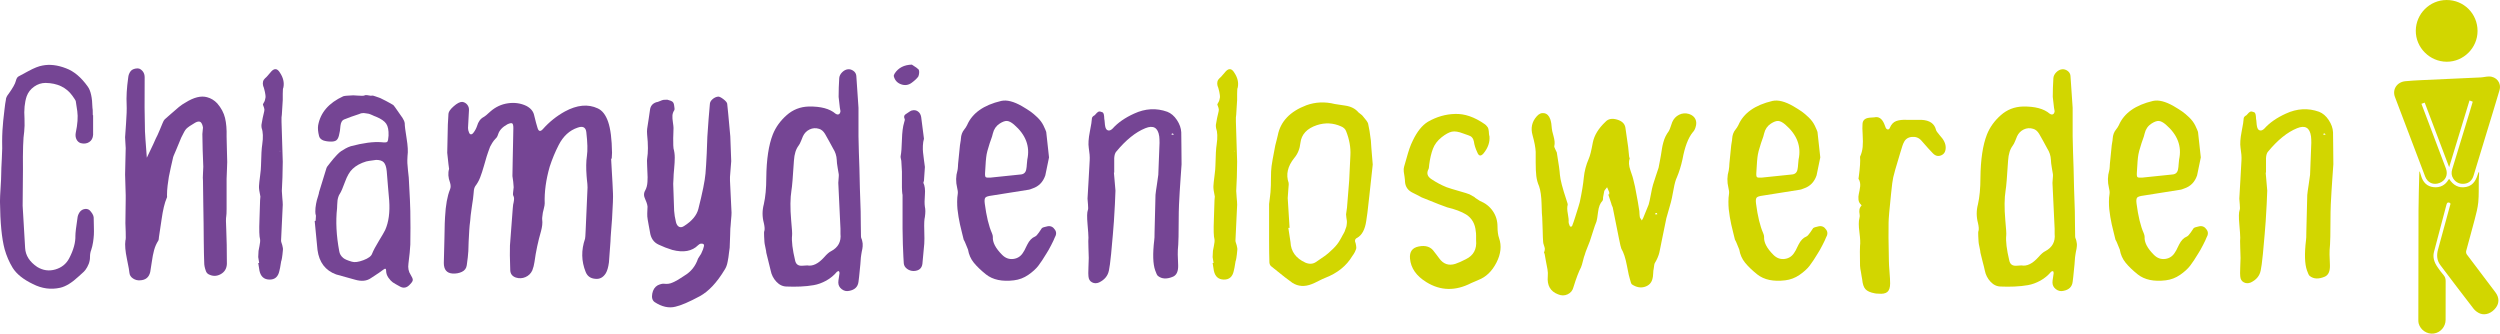
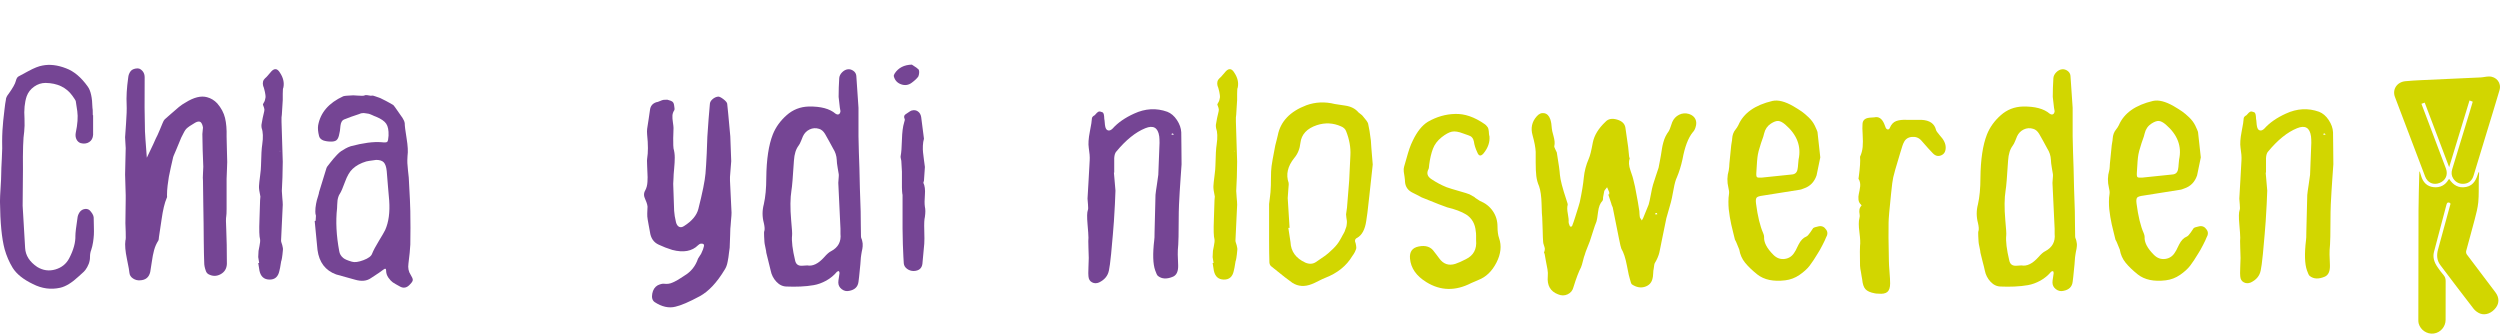
<svg xmlns="http://www.w3.org/2000/svg" version="1.1" id="Ebene_1" x="0px" y="0px" width="258.667px" height="34.522px" viewBox="17.175 -3.081 258.667 34.522" enable-background="new 17.175 -3.081 258.667 34.522" xml:space="preserve">
  <g>
    <path fill="#754594" d="M26.777,8.839h0.032c0,1.264,0,1.938,0,2.023c-0.021,0.343-0.156,0.594-0.401,0.755   c-0.247,0.161-0.541,0.198-0.883,0.112c-0.192-0.064-0.337-0.192-0.434-0.385c-0.096-0.193-0.124-0.417-0.08-0.674   c0.192-0.899,0.246-1.648,0.161-2.248c-0.107-0.664-0.161-1.017-0.161-1.06c-0.021-0.064-0.14-0.246-0.354-0.546   c-0.621-0.856-1.541-1.295-2.762-1.317c-0.428,0-0.824,0.128-1.188,0.385c-0.364,0.257-0.621,0.589-0.771,0.996   c-0.214,0.643-0.289,1.413-0.225,2.312c0.021,0.514,0.011,0.963-0.032,1.349c-0.107,0.664-0.15,1.98-0.128,3.95   c0,0.32-0.005,0.941-0.016,1.863c-0.011,0.92-0.016,1.541-0.016,1.861c0.043,0.9,0.129,2.355,0.257,4.367   c0.042,0.771,0.46,1.424,1.252,1.959c0.599,0.365,1.225,0.449,1.878,0.258c0.653-0.193,1.129-0.578,1.429-1.156   c0.449-0.855,0.663-1.639,0.642-2.344c0-0.279,0.075-0.91,0.225-1.895c0.021-0.172,0.097-0.354,0.225-0.547   c0.149-0.193,0.342-0.299,0.578-0.32c0.235-0.021,0.428,0.074,0.578,0.289c0.214,0.256,0.311,0.502,0.289,0.738   c0,0.172,0.005,0.434,0.016,0.787c0.011,0.352,0.011,0.637,0,0.85c-0.011,0.215-0.038,0.467-0.08,0.756   c-0.043,0.289-0.107,0.561-0.193,0.818c-0.043,0.107-0.075,0.219-0.096,0.338c-0.021,0.117-0.032,0.252-0.032,0.4   c0,0.15-0.011,0.268-0.032,0.354c-0.043,0.236-0.128,0.465-0.257,0.691c-0.128,0.225-0.246,0.385-0.353,0.48   c-0.107,0.096-0.279,0.252-0.514,0.467c-0.707,0.662-1.349,1.059-1.927,1.188c-0.963,0.215-1.906,0.086-2.826-0.385   c-0.985-0.471-1.681-1.029-2.087-1.67c-0.364-0.6-0.642-1.242-0.835-1.928c-0.3-1.113-0.46-2.762-0.482-4.945   c0-0.32,0.021-0.797,0.064-1.43c0.042-0.631,0.064-1.096,0.064-1.396c0-0.32,0.021-0.867,0.064-1.637   c0.042-0.771,0.053-1.359,0.032-1.766c0-0.342,0.01-0.712,0.032-1.108c0.021-0.396,0.048-0.733,0.08-1.012   c0.032-0.278,0.075-0.658,0.128-1.14c0.053-0.481,0.102-0.819,0.145-1.012c0-0.192,0.096-0.406,0.289-0.642   c0.428-0.599,0.674-1.038,0.739-1.316c0.064-0.257,0.16-0.417,0.289-0.482c0.085-0.042,0.423-0.225,1.012-0.546   s1.076-0.514,1.461-0.578c0.749-0.149,1.563-0.053,2.44,0.289c0.813,0.3,1.563,0.931,2.248,1.895   c0.299,0.407,0.46,1.135,0.481,2.184C26.766,8.112,26.777,8.368,26.777,8.839z" />
    <path fill="#754594" d="M40.586,19.276c-0.043,0.213-0.043,0.686,0,1.412c0.042,0.9,0.064,2.078,0.064,3.533   c-0.021,0.492-0.241,0.852-0.658,1.076s-0.84,0.219-1.269-0.018c-0.128-0.084-0.214-0.203-0.257-0.352   c-0.107-0.301-0.161-0.568-0.161-0.803c-0.021-0.535-0.038-1.301-0.048-2.297c-0.011-0.996-0.016-1.59-0.016-1.783   c0-0.32-0.011-1-0.032-2.039c-0.021-1.037-0.032-1.834-0.032-2.393c-0.021-0.17-0.021-0.412,0-0.723   c0.021-0.309,0.032-0.55,0.032-0.721c-0.021-0.386-0.043-0.958-0.064-1.718c-0.021-0.76-0.032-1.311-0.032-1.654   c0-0.085,0.01-0.203,0.032-0.354c0.021-0.149,0.032-0.257,0.032-0.321c-0.043-0.278-0.128-0.471-0.257-0.578   C37.792,9.46,37.61,9.481,37.375,9.61c-0.45,0.257-0.76,0.471-0.931,0.643c-0.107,0.107-0.279,0.407-0.514,0.899   c-0.107,0.257-0.289,0.696-0.546,1.317c-0.214,0.471-0.321,0.75-0.321,0.835c-0.043,0.192-0.112,0.497-0.209,0.915   c-0.096,0.417-0.166,0.75-0.208,0.996c-0.043,0.246-0.086,0.545-0.128,0.898c-0.043,0.354-0.064,0.68-0.064,0.98   c0.021,0.15,0.011,0.256-0.032,0.32c-0.214,0.492-0.391,1.232-0.53,2.217c-0.14,0.984-0.23,1.594-0.273,1.83   c0,0.021-0.005,0.08-0.016,0.176c-0.011,0.098-0.027,0.156-0.048,0.178c-0.193,0.299-0.337,0.625-0.434,0.979   c-0.097,0.354-0.177,0.766-0.241,1.236c-0.064,0.471-0.118,0.814-0.16,1.027c-0.128,0.559-0.482,0.846-1.06,0.867   c-0.257,0.021-0.498-0.043-0.723-0.191c-0.225-0.15-0.348-0.344-0.369-0.578c0-0.129-0.086-0.605-0.257-1.43   c-0.171-0.824-0.225-1.461-0.161-1.91c0.043-0.086,0.053-0.387,0.032-0.9c-0.021-0.514-0.032-0.813-0.032-0.898   c0-0.064,0.011-0.898,0.032-2.506c0-0.127,0-0.256,0-0.385c-0.043-1.391-0.064-2.107-0.064-2.15c0-0.344,0.011-0.82,0.032-1.429   c0.021-0.611,0.032-1.044,0.032-1.301c0-0.106-0.011-0.283-0.032-0.53c-0.021-0.246-0.032-0.444-0.032-0.594   c0-0.064,0.032-0.53,0.097-1.397c0.064-0.867,0.085-1.525,0.064-1.975c-0.043-0.792,0.011-1.723,0.161-2.794   c0.021-0.257,0.107-0.481,0.257-0.674c0.107-0.128,0.262-0.214,0.466-0.257c0.203-0.043,0.369-0.032,0.498,0.032   c0.321,0.192,0.482,0.481,0.482,0.867c-0.021,2.291-0.011,4.154,0.032,5.588c0,0.15,0.064,1.06,0.192,2.729   c0.578-1.199,0.888-1.862,0.931-1.991c0.107-0.193,0.235-0.471,0.386-0.835c0.149-0.364,0.257-0.621,0.321-0.771   c0.064-0.171,0.139-0.299,0.225-0.385c0.107-0.085,0.321-0.273,0.642-0.562s0.594-0.524,0.819-0.707   c0.225-0.182,0.455-0.337,0.69-0.465c0.856-0.535,1.595-0.717,2.216-0.546c0.407,0.107,0.76,0.321,1.06,0.643   c0.406,0.471,0.674,0.974,0.803,1.509s0.182,1.178,0.161,1.927c0,0.321,0.01,0.776,0.032,1.365   c0.021,0.589,0.032,1.011,0.032,1.269c0,0.214-0.011,0.514-0.032,0.898c-0.021,0.387-0.032,0.664-0.032,0.836   c0,0.406,0,0.99,0,1.75s0,1.215,0,1.365C40.618,18.944,40.607,19.19,40.586,19.276z" />
    <path fill="#754594" d="M46.141,4.44c0.342,0.514,0.46,1.027,0.354,1.542c-0.043,0.043-0.064,0.257-0.064,0.642s0,0.6,0,0.642   c-0.021,0.236-0.043,0.573-0.064,1.012c-0.022,0.439-0.043,0.702-0.064,0.787c0,0.172,0,0.321,0,0.45   c0.085,2.633,0.128,4.014,0.128,4.142c0,0.386-0.011,0.921-0.032,1.607c-0.021,0.684-0.043,1.154-0.064,1.412   c0,0.15,0.016,0.385,0.048,0.707c0.032,0.32,0.048,0.561,0.048,0.723c0,0.16-0.054,1.289-0.161,3.387   c-0.021,0.279-0.021,0.43,0,0.449c0.043,0.107,0.081,0.227,0.112,0.354c0.032,0.129,0.053,0.23,0.064,0.307   c0.011,0.074,0.005,0.191-0.016,0.352c-0.021,0.162-0.032,0.264-0.032,0.307s-0.016,0.16-0.048,0.352   c-0.032,0.193-0.06,0.301-0.081,0.322c-0.085,0.557-0.15,0.898-0.192,1.027c-0.128,0.6-0.471,0.895-1.028,0.883   c-0.557-0.01-0.899-0.314-1.028-0.914c0-0.021-0.043-0.289-0.128-0.803c0.021,0,0.053,0,0.097,0   c-0.064-0.365-0.097-0.568-0.097-0.611c0-0.193,0.011-0.406,0.032-0.643c0-0.02,0.032-0.188,0.096-0.498   c0.064-0.309,0.085-0.539,0.064-0.689c-0.086-0.299-0.107-0.975-0.064-2.023s0.064-1.723,0.064-2.023   c0-0.043,0.005-0.105,0.016-0.191c0.01-0.086,0.016-0.15,0.016-0.193c-0.107-0.492-0.156-0.852-0.145-1.076   c0.01-0.225,0.048-0.578,0.112-1.059c0.064-0.482,0.096-0.841,0.096-1.077c0.021-1.07,0.064-1.798,0.128-2.184   c0.107-0.728,0.085-1.295-0.064-1.702c-0.021-0.149-0.027-0.262-0.016-0.337c0.011-0.075,0.032-0.193,0.064-0.354   c0.032-0.16,0.053-0.278,0.064-0.353c0.011-0.075,0.042-0.214,0.096-0.417c0.053-0.203,0.081-0.348,0.081-0.434   c0-0.085-0.043-0.235-0.128-0.45c-0.043-0.042-0.032-0.117,0.032-0.225c0.064-0.085,0.113-0.182,0.145-0.289   c0.032-0.107,0.053-0.203,0.064-0.289c0.011-0.085,0.005-0.192-0.016-0.321c-0.021-0.129-0.038-0.22-0.048-0.273   s-0.038-0.161-0.08-0.321c-0.043-0.161-0.075-0.251-0.096-0.273c-0.086-0.342-0.021-0.61,0.192-0.803   c0.107-0.085,0.23-0.214,0.37-0.386c0.139-0.171,0.241-0.289,0.305-0.353C45.595,3.958,45.884,4.011,46.141,4.44z M46.109,12.596   c0.021,0,0.043-0.011,0.064-0.032c-0.021-0.021-0.032-0.042-0.032-0.064c0,0.021,0,0.038,0,0.048   C46.141,12.559,46.13,12.575,46.109,12.596z" />
    <path fill="#754594" d="M59.66,25.344c0.149,0.236,0.225,0.414,0.225,0.531s-0.086,0.262-0.257,0.434   c-0.343,0.406-0.718,0.48-1.124,0.225c-0.321-0.172-0.551-0.307-0.69-0.402c-0.14-0.096-0.289-0.256-0.45-0.48   c-0.16-0.227-0.241-0.477-0.241-0.756c0-0.193-0.086-0.225-0.257-0.096c-0.214,0.172-0.653,0.471-1.317,0.898   c-0.428,0.301-0.974,0.354-1.638,0.16c-1.178-0.32-1.831-0.502-1.959-0.545c-1.113-0.406-1.755-1.252-1.927-2.537   c-0.021-0.129-0.118-1.125-0.289-2.986c0.021,0,0.053-0.012,0.097-0.033c0.021-0.32,0.032-0.492,0.032-0.514   c-0.043-0.127-0.064-0.268-0.064-0.416c0-0.15,0.005-0.285,0.016-0.402c0.01-0.117,0.032-0.262,0.064-0.434   c0.032-0.172,0.059-0.293,0.081-0.369c0.021-0.074,0.064-0.213,0.128-0.418c0.064-0.203,0.096-0.336,0.096-0.4   c0.043-0.129,0.3-0.965,0.771-2.505l0.064-0.128c0.064-0.085,0.177-0.229,0.337-0.434s0.278-0.349,0.353-0.434   c0.075-0.085,0.187-0.209,0.337-0.37c0.149-0.16,0.289-0.283,0.417-0.369c0.128-0.085,0.278-0.177,0.449-0.273   s0.354-0.177,0.546-0.241c1.284-0.342,2.344-0.482,3.179-0.417c0.342,0.043,0.546,0.027,0.61-0.048   c0.064-0.075,0.107-0.283,0.128-0.626c0.021-0.557-0.059-0.969-0.241-1.236C56.957,9.455,56.61,9.214,56.095,9   c-0.021,0-0.091-0.027-0.208-0.081c-0.118-0.053-0.188-0.085-0.208-0.096c-0.022-0.01-0.086-0.037-0.193-0.08   c-0.107-0.043-0.182-0.064-0.225-0.064c-0.043,0-0.113-0.01-0.209-0.032c-0.096-0.021-0.177-0.032-0.241-0.032   c-0.064,0-0.134,0.005-0.209,0.016c-0.075,0.011-0.155,0.038-0.241,0.08c-0.6,0.193-1.135,0.385-1.605,0.578   c-0.193,0.085-0.311,0.3-0.354,0.642c-0.021,0.364-0.075,0.707-0.161,1.028c-0.064,0.236-0.155,0.396-0.273,0.481   c-0.118,0.086-0.294,0.128-0.53,0.128c-0.321,0-0.6-0.042-0.835-0.128c-0.236-0.107-0.375-0.257-0.417-0.45   c-0.107-0.428-0.14-0.792-0.096-1.092c0.235-1.327,1.103-2.333,2.601-3.019c0.107-0.042,0.45-0.075,1.028-0.096   c0.085,0,0.273,0.011,0.562,0.032s0.476,0.021,0.562,0c0.085-0.064,0.229-0.075,0.433-0.032s0.332,0.054,0.386,0.032   c0.053-0.021,0.176,0.005,0.369,0.08c0.193,0.075,0.315,0.118,0.369,0.128c0.053,0.011,0.171,0.064,0.354,0.161   c0.182,0.096,0.299,0.156,0.353,0.177c0.053,0.021,0.171,0.085,0.354,0.192c0.182,0.107,0.294,0.172,0.337,0.193   c0.064,0.021,0.161,0.128,0.289,0.321c0.385,0.535,0.631,0.888,0.739,1.06c0.128,0.193,0.203,0.375,0.225,0.546   c0,0.257,0.064,0.776,0.193,1.558c0.128,0.782,0.161,1.386,0.096,1.814c-0.021,0.342-0.027,0.594-0.016,0.754   c0.011,0.161,0.032,0.413,0.064,0.755c0.032,0.342,0.059,0.588,0.08,0.738c0.107,1.906,0.161,3.063,0.161,3.469   c0.021,1.135,0.021,2.291,0,3.467c-0.021,0.473-0.086,1.125-0.193,1.959C59.371,24.639,59.446,25.024,59.66,25.344z M57.027,20.721   c0.364-0.814,0.502-1.832,0.417-3.051c-0.021-0.301-0.064-0.793-0.128-1.479c-0.064-0.684-0.107-1.209-0.128-1.572   c-0.043-0.428-0.145-0.728-0.305-0.9c-0.161-0.171-0.423-0.256-0.787-0.256c-0.642,0.085-0.985,0.139-1.027,0.16   c-0.578,0.172-1.049,0.428-1.413,0.771c-0.3,0.278-0.562,0.727-0.787,1.348c-0.225,0.621-0.401,1.027-0.53,1.221   c-0.064,0.086-0.118,0.197-0.161,0.338c-0.043,0.139-0.07,0.256-0.081,0.352c-0.011,0.098-0.021,0.242-0.032,0.434   c-0.011,0.193-0.016,0.322-0.016,0.387c-0.15,1.348-0.075,2.826,0.225,4.432c0.042,0.277,0.182,0.514,0.417,0.705   c0.149,0.129,0.45,0.258,0.899,0.387c0.278,0.086,0.674,0.031,1.188-0.16c0.514-0.193,0.813-0.418,0.899-0.676   c0.128-0.32,0.358-0.754,0.69-1.301C56.7,21.315,56.92,20.934,57.027,20.721z" />
-     <path fill="#754594" d="M80.405,13.335c0.129,2.205,0.193,3.404,0.193,3.597c0.021,0.342-0.011,1.219-0.096,2.633   c-0.021,0.299-0.054,0.717-0.097,1.252s-0.064,0.889-0.064,1.061l-0.161,2.184c-0.064,0.492-0.171,0.867-0.321,1.123   c-0.278,0.449-0.653,0.643-1.124,0.578c-0.471-0.043-0.792-0.277-0.963-0.707c-0.449-1.111-0.471-2.258-0.064-3.436   c0.021-0.064,0.042-0.363,0.064-0.898c0.107-2.355,0.171-3.822,0.193-4.4c0-0.107-0.005-0.23-0.016-0.369s-0.027-0.289-0.048-0.449   c-0.022-0.16-0.032-0.283-0.032-0.369c-0.064-0.814-0.054-1.509,0.032-2.087c0.085-0.557,0.064-1.381-0.064-2.473   c-0.064-0.492-0.364-0.642-0.899-0.449c-0.834,0.278-1.488,0.878-1.958,1.798c-0.364,0.707-0.675,1.456-0.932,2.248   c-0.385,1.348-0.557,2.612-0.514,3.79c0,0.127-0.032,0.316-0.096,0.561c-0.064,0.248-0.097,0.381-0.097,0.402   c-0.064,0.406-0.085,0.652-0.064,0.738c0.042,0.322,0,0.717-0.128,1.188c-0.3,1.029-0.525,2.088-0.674,3.18   c-0.043,0.301-0.118,0.59-0.225,0.867c-0.15,0.322-0.385,0.551-0.707,0.691c-0.321,0.139-0.653,0.154-0.995,0.047   c-0.364-0.127-0.557-0.373-0.578-0.738c-0.043-1.199-0.054-2.055-0.032-2.568c0.021-0.363,0.117-1.639,0.289-3.822   c0.021-0.32,0.053-0.545,0.096-0.674c0.064-0.322,0.053-0.535-0.032-0.643c-0.043-0.086-0.053-0.193-0.032-0.32   c0.042-0.301,0.064-0.492,0.064-0.578s-0.016-0.279-0.048-0.578c-0.032-0.301-0.06-0.492-0.081-0.578   c0-0.193,0.011-0.792,0.032-1.798c0-0.3,0.011-0.808,0.032-1.525c0.021-0.717,0.032-1.269,0.032-1.654   c0-0.278-0.043-0.438-0.128-0.481c-0.085-0.042-0.246-0.011-0.481,0.096c-0.514,0.279-0.835,0.621-0.963,1.028   c-0.064,0.214-0.15,0.364-0.257,0.45c-0.128,0.128-0.247,0.278-0.354,0.449c-0.107,0.172-0.182,0.305-0.225,0.401   c-0.043,0.097-0.107,0.273-0.193,0.53c-0.085,0.257-0.139,0.417-0.161,0.481c-0.064,0.214-0.16,0.545-0.289,0.996   c-0.128,0.45-0.257,0.84-0.385,1.172s-0.3,0.637-0.514,0.914c-0.064,0.107-0.107,0.23-0.128,0.369   c-0.021,0.141-0.038,0.307-0.048,0.498c-0.011,0.193-0.027,0.344-0.048,0.449c-0.022,0.107-0.048,0.285-0.081,0.531   s-0.059,0.434-0.08,0.563c-0.021,0.148-0.048,0.352-0.081,0.609c-0.032,0.256-0.048,0.439-0.048,0.545   c-0.043,0.301-0.075,0.627-0.097,0.98s-0.043,0.744-0.064,1.172c-0.021,0.428-0.032,0.76-0.032,0.996   c-0.021,0.363-0.075,0.846-0.161,1.445c-0.043,0.32-0.208,0.551-0.498,0.689c-0.289,0.141-0.616,0.199-0.979,0.178   c-0.6-0.043-0.899-0.408-0.899-1.092c0-0.172,0.021-1.029,0.064-2.57c0.021-1.305,0.042-2.033,0.064-2.184   c0.064-1.221,0.235-2.172,0.514-2.857c0.085-0.193,0.085-0.428,0-0.707c-0.193-0.514-0.225-0.984-0.097-1.413   c0-0.042-0.021-0.203-0.064-0.481c-0.086-0.771-0.128-1.167-0.128-1.188c0-0.321,0.021-1.295,0.064-2.922   c0.021-0.45,0.043-0.824,0.064-1.124c0.021-0.214,0.203-0.471,0.546-0.771c0.342-0.3,0.631-0.45,0.867-0.45   c0.213,0.021,0.39,0.118,0.53,0.289c0.139,0.171,0.198,0.375,0.177,0.61c-0.043,0.878-0.076,1.478-0.097,1.798   c0,0.15,0.032,0.3,0.097,0.45c0.042,0.128,0.107,0.198,0.192,0.209s0.171-0.037,0.257-0.145c0.171-0.214,0.3-0.45,0.386-0.707   c0.128-0.45,0.353-0.76,0.674-0.931c0.128-0.064,0.364-0.257,0.707-0.578c0.535-0.471,1.145-0.755,1.83-0.851   s1.317-0.005,1.895,0.273c0.449,0.236,0.717,0.557,0.803,0.963c0.149,0.621,0.268,1.06,0.353,1.316   c0.107,0.365,0.289,0.407,0.546,0.129c0.664-0.75,1.424-1.359,2.28-1.831c1.263-0.685,2.397-0.792,3.404-0.321   c0.471,0.214,0.83,0.68,1.076,1.397c0.246,0.718,0.38,1.782,0.401,3.195c0,0.021-0.011,0.225-0.032,0.61   C80.448,13.335,80.427,13.335,80.405,13.335z" />
    <path fill="#754594" d="M92.415,7.651c0.043,0.342,0.15,1.466,0.321,3.372c0.064,1.563,0.096,2.42,0.096,2.569   c0,0.021-0.043,0.567-0.128,1.637c0,0.172,0,0.301,0,0.385c0.107,2.121,0.161,3.223,0.161,3.309c0,0.172-0.016,0.412-0.048,0.723   c-0.032,0.311-0.048,0.52-0.048,0.625c-0.021,0.086-0.038,0.414-0.048,0.98c-0.011,0.568-0.027,1.002-0.048,1.301   c-0.021,0.086-0.043,0.24-0.064,0.465c-0.021,0.225-0.043,0.396-0.064,0.514c-0.021,0.119-0.048,0.27-0.08,0.451   s-0.075,0.342-0.128,0.48c-0.054,0.141-0.124,0.273-0.209,0.402c-0.792,1.305-1.638,2.205-2.537,2.697   c-1.114,0.6-1.959,0.963-2.537,1.092c-0.686,0.17-1.402,0.01-2.151-0.482c-0.236-0.172-0.316-0.461-0.241-0.867   c0.075-0.406,0.262-0.695,0.562-0.867c0.278-0.127,0.498-0.182,0.658-0.16c0.161,0.021,0.316,0.021,0.466,0   c0.149-0.021,0.305-0.068,0.466-0.145c0.161-0.074,0.289-0.139,0.385-0.191c0.096-0.055,0.235-0.141,0.417-0.258   c0.182-0.117,0.305-0.197,0.369-0.24c0.685-0.406,1.156-0.996,1.413-1.768c0.042-0.084,0.107-0.186,0.193-0.305   c0.085-0.117,0.139-0.209,0.161-0.273c0.128-0.256,0.213-0.492,0.257-0.705c0.021-0.107,0-0.182-0.064-0.225   c-0.064-0.043-0.161-0.055-0.289-0.033c-0.086,0.021-0.171,0.076-0.257,0.16c-0.621,0.621-1.509,0.783-2.666,0.482   c-0.493-0.15-0.963-0.332-1.413-0.547c-0.514-0.234-0.814-0.674-0.899-1.316c-0.021-0.127-0.07-0.391-0.145-0.785   c-0.075-0.396-0.118-0.67-0.128-0.82c-0.011-0.148-0.005-0.428,0.016-0.834c0.042-0.193-0.032-0.504-0.225-0.932   c-0.171-0.342-0.171-0.652,0-0.932c0.129-0.234,0.204-0.523,0.225-0.867c0.021-0.342,0.021-0.643,0-0.898   c0-0.021-0.011-0.273-0.032-0.755c-0.021-0.48-0.021-0.732,0-0.754c0.107-0.643,0.107-1.466,0-2.473   c-0.021-0.235-0.021-0.438,0-0.61c0.042-0.235,0.096-0.583,0.161-1.044c0.064-0.46,0.107-0.754,0.128-0.883   c0.042-0.428,0.268-0.707,0.674-0.835c0.064,0,0.182-0.037,0.354-0.112c0.171-0.075,0.294-0.118,0.369-0.129   c0.075-0.01,0.208-0.016,0.401-0.016c0.257,0.064,0.434,0.134,0.53,0.208c0.096,0.075,0.155,0.209,0.177,0.401   c0.042,0.236,0.053,0.385,0.032,0.45c-0.128,0.193-0.198,0.385-0.209,0.578c-0.011,0.192,0.005,0.428,0.048,0.707   c0.042,0.278,0.064,0.471,0.064,0.578c0,0.129-0.005,0.316-0.016,0.562c-0.011,0.247-0.016,0.413-0.016,0.498   c0,0.642,0.01,0.996,0.032,1.06c0.085,0.3,0.128,0.616,0.128,0.947c0,0.333-0.021,0.719-0.064,1.156   c-0.043,0.439-0.064,0.755-0.064,0.947c0,0.064-0.005,0.166-0.016,0.307c-0.011,0.139-0.016,0.24-0.016,0.305   c0.042,1.307,0.075,2.236,0.096,2.793c0.021,0.344,0.085,0.738,0.193,1.189c0.064,0.234,0.171,0.391,0.321,0.465   c0.149,0.076,0.321,0.049,0.514-0.08c0.813-0.514,1.306-1.102,1.478-1.766c0.428-1.691,0.674-2.912,0.738-3.662   c0.043-0.492,0.085-1.193,0.129-2.103c0.042-0.91,0.064-1.482,0.064-1.718c0.085-1.306,0.171-2.419,0.257-3.34   c0-0.192,0.091-0.369,0.273-0.53c0.182-0.161,0.38-0.251,0.594-0.273c0.128,0,0.31,0.091,0.546,0.273   C92.265,7.367,92.394,7.523,92.415,7.651z" />
    <path fill="#754594" d="M106.288,21.555c0.042,0.086,0.075,0.182,0.096,0.289c0.021,0.107,0.037,0.199,0.048,0.273   c0.01,0.074,0.01,0.172,0,0.289c-0.011,0.117-0.022,0.203-0.032,0.256c-0.011,0.055-0.032,0.156-0.064,0.307   c-0.032,0.148-0.048,0.246-0.048,0.289c-0.022,0.043-0.054,0.385-0.097,1.027c-0.107,1.113-0.171,1.713-0.192,1.797   c-0.064,0.516-0.385,0.826-0.963,0.932c-0.279,0.064-0.536,0.006-0.771-0.176c-0.236-0.182-0.353-0.412-0.353-0.691   c0-0.127,0.021-0.309,0.064-0.545s0.064-0.385,0.064-0.449l-0.064-0.193l-0.192,0.064c-0.321,0.385-0.696,0.695-1.124,0.932   c-0.429,0.234-0.856,0.391-1.285,0.465c-0.428,0.076-0.889,0.123-1.381,0.145c-0.493,0.021-0.963,0.021-1.413,0   c-0.407,0-0.766-0.166-1.076-0.498c-0.311-0.332-0.509-0.723-0.594-1.172c-0.043-0.213-0.118-0.518-0.225-0.914   c-0.107-0.396-0.182-0.701-0.225-0.916c0-0.086-0.032-0.273-0.097-0.563c-0.064-0.289-0.096-0.477-0.096-0.563   c0-0.084-0.011-0.277-0.032-0.576c-0.021-0.301-0.011-0.494,0.032-0.578c0.042-0.172,0.021-0.439-0.064-0.803   c-0.171-0.643-0.171-1.285,0-1.928c0.171-0.75,0.257-1.67,0.257-2.762c0.021-1.883,0.246-3.372,0.674-4.463   c0.299-0.75,0.775-1.413,1.429-1.991c0.653-0.578,1.418-0.877,2.296-0.899c1.241-0.021,2.162,0.225,2.762,0.739   c0.128,0.086,0.241,0.107,0.337,0.064c0.097-0.043,0.155-0.15,0.177-0.321c0-0.042-0.021-0.161-0.064-0.353   c-0.086-0.685-0.128-1.06-0.128-1.124c0-0.643,0.021-1.295,0.064-1.959c0.021-0.214,0.123-0.412,0.305-0.594   c0.182-0.182,0.38-0.283,0.594-0.305c0.192-0.021,0.38,0.032,0.562,0.161c0.182,0.128,0.283,0.3,0.305,0.514   c0.064,0.899,0.139,2.002,0.225,3.308c0,0.064,0,0.589,0,1.573c0,0.856,0,1.317,0,1.381c0.021,1.092,0.053,2.195,0.096,3.308   c0,0.364,0.016,1.055,0.048,2.071c0.032,1.018,0.059,1.805,0.08,2.361c0,0.342,0.005,0.824,0.016,1.445   c0.011,0.621,0.016,0.994,0.016,1.123C106.256,21.417,106.266,21.491,106.288,21.555z M103.173,22.905   c0.728-0.387,1.049-0.984,0.963-1.799c0-0.064,0-0.16,0-0.289s0-0.203,0-0.225c-0.128-2.719-0.204-4.303-0.225-4.754   c0-0.041,0.005-0.117,0.016-0.225c0.01-0.105,0.016-0.182,0.016-0.225c0.021-0.213,0.026-0.357,0.016-0.434   c-0.011-0.074-0.048-0.293-0.112-0.658c-0.064-0.363-0.096-0.643-0.096-0.834c-0.021-0.429-0.15-0.825-0.385-1.189   c-0.086-0.149-0.22-0.396-0.401-0.738c-0.182-0.342-0.327-0.599-0.434-0.771c-0.172-0.278-0.375-0.45-0.61-0.514   c-0.343-0.107-0.669-0.085-0.979,0.064c-0.311,0.15-0.541,0.386-0.69,0.707c-0.021,0.043-0.08,0.188-0.176,0.434   c-0.097,0.247-0.188,0.423-0.273,0.53c-0.279,0.364-0.439,0.878-0.482,1.542c-0.107,1.713-0.193,2.741-0.257,3.083   c-0.128,0.814-0.14,1.842-0.032,3.084c0.085,0.898,0.118,1.424,0.096,1.572c-0.064,0.6,0.043,1.479,0.321,2.633   c0.085,0.365,0.321,0.537,0.707,0.516l0.546-0.033c0.557,0.107,1.134-0.172,1.734-0.834   C102.734,23.204,102.98,22.991,103.173,22.905z" />
    <path fill="#754594" d="M111.506,5.483c-0.332,0.247-0.696,0.3-1.092,0.161c-0.396-0.139-0.648-0.412-0.755-0.819   c-0.021-0.085,0.011-0.193,0.097-0.321c0.385-0.578,0.974-0.877,1.766-0.899c0.021,0.021,0.085,0.064,0.193,0.128   c0.106,0.064,0.203,0.128,0.289,0.192c0.085,0.064,0.161,0.129,0.225,0.193c0.042,0.086,0.059,0.198,0.048,0.337   c-0.011,0.139-0.038,0.262-0.081,0.369C112.068,5.018,111.837,5.238,111.506,5.483z M112.87,18.313   c0.064,0.256,0.064,0.609,0,1.059c-0.064,0.236-0.086,0.691-0.064,1.365c0.021,0.674,0.021,1.141,0,1.396   c-0.086,0.984-0.15,1.682-0.193,2.088c-0.064,0.471-0.364,0.717-0.899,0.738c-0.257,0-0.487-0.074-0.69-0.225   c-0.204-0.15-0.316-0.338-0.337-0.563c-0.021-0.225-0.054-0.883-0.096-1.975c0-0.514-0.011-1.061-0.032-1.639   c0-0.342,0-0.902,0-1.686c0-0.781,0-1.375,0-1.781c-0.021-0.086-0.038-0.215-0.048-0.387c-0.011-0.17-0.016-0.299-0.016-0.385   c0-0.148,0-0.406,0-0.77c0-0.365,0-0.654,0-0.867c0-0.172-0.021-0.546-0.064-1.125c0-0.021-0.016-0.096-0.048-0.225   s-0.038-0.225-0.016-0.289c0.064-0.321,0.107-0.872,0.128-1.654c0.021-0.781,0.097-1.375,0.225-1.783   c0.064-0.192,0.085-0.31,0.064-0.353c-0.107-0.235-0.075-0.406,0.097-0.514c0.364-0.257,0.578-0.386,0.642-0.386   c0.235-0.064,0.444-0.032,0.626,0.097c0.182,0.128,0.294,0.321,0.337,0.578c0.021,0.128,0.117,0.878,0.289,2.248   c-0.064,0.214-0.102,0.455-0.112,0.723c-0.011,0.268-0.006,0.498,0.016,0.69c0.021,0.193,0.053,0.455,0.096,0.787   c0.042,0.332,0.075,0.572,0.096,0.723c0,0.086-0.032,0.556-0.096,1.412c0,0.021-0.011,0.061-0.032,0.113   c-0.021,0.053-0.032,0.092-0.032,0.111c0.15,0.301,0.204,0.713,0.161,1.238C112.827,17.6,112.827,18.012,112.87,18.313z" />
-     <path fill="#754594" d="M126.326,20.688c0.171,0.236,0.161,0.514-0.032,0.836c-0.043,0.127-0.161,0.379-0.354,0.754   c-0.192,0.375-0.353,0.658-0.481,0.852c-0.321,0.535-0.605,0.963-0.851,1.285c-0.246,0.32-0.594,0.637-1.043,0.947   c-0.45,0.311-0.942,0.496-1.478,0.561c-1.22,0.15-2.184-0.053-2.89-0.609c-0.535-0.428-0.958-0.836-1.269-1.221   c-0.311-0.385-0.509-0.834-0.594-1.348c-0.022-0.043-0.118-0.279-0.289-0.707c0-0.021-0.022-0.07-0.064-0.145   c-0.043-0.074-0.075-0.135-0.096-0.178c-0.043-0.17-0.107-0.434-0.193-0.785c-0.085-0.354-0.15-0.621-0.192-0.803   c-0.043-0.184-0.091-0.434-0.145-0.756c-0.054-0.32-0.091-0.594-0.113-0.818s-0.032-0.482-0.032-0.771s0.021-0.563,0.064-0.818   c0.021-0.172,0-0.375-0.064-0.609c-0.15-0.621-0.14-1.221,0.032-1.799c0.021-0.086,0.038-0.208,0.048-0.37   c0.011-0.16,0.016-0.262,0.016-0.305c0.064-0.706,0.128-1.349,0.193-1.927c0-0.043,0.016-0.145,0.048-0.305   c0.032-0.161,0.048-0.284,0.048-0.37c0.021-0.385,0.139-0.707,0.353-0.963c0.107-0.128,0.204-0.278,0.289-0.449   c0.535-1.242,1.713-2.077,3.533-2.505c0.578-0.128,1.295,0.054,2.151,0.546c0.364,0.214,0.653,0.396,0.867,0.546   c0.214,0.15,0.455,0.353,0.723,0.61c0.268,0.257,0.476,0.536,0.626,0.835c0.171,0.364,0.268,0.589,0.289,0.674   c0.021,0.214,0.118,1.092,0.289,2.633c-0.236,1.135-0.364,1.755-0.385,1.863c-0.236,0.686-0.674,1.135-1.317,1.348   c-0.214,0.086-0.342,0.129-0.385,0.129c-2.141,0.344-3.425,0.547-3.854,0.611c-0.343,0.043-0.557,0.111-0.642,0.207   c-0.086,0.098-0.107,0.307-0.064,0.627c0.171,1.307,0.417,2.324,0.739,3.051c0.064,0.15,0.096,0.279,0.096,0.385   c-0.043,0.559,0.278,1.178,0.963,1.863c0.342,0.344,0.739,0.482,1.188,0.418c0.449-0.064,0.792-0.311,1.027-0.738   c0.064-0.086,0.133-0.215,0.209-0.387c0.075-0.17,0.133-0.289,0.176-0.354c0.214-0.428,0.482-0.705,0.803-0.834   c0.106-0.043,0.241-0.182,0.401-0.418c0.16-0.234,0.262-0.385,0.305-0.449c0.064-0.064,0.257-0.129,0.578-0.193   C125.876,20.27,126.133,20.389,126.326,20.688z M119.1,14.747c-0.021,0.279,0,0.445,0.064,0.498   c0.064,0.055,0.235,0.07,0.514,0.049c0.021,0,0.117-0.01,0.289-0.031c1.626-0.172,2.558-0.268,2.793-0.289   c0.364-0.021,0.567-0.227,0.61-0.611c0.021-0.086,0.037-0.23,0.048-0.434c0.01-0.203,0.026-0.369,0.048-0.498   c0.3-1.37-0.161-2.579-1.381-3.628c-0.278-0.235-0.519-0.358-0.723-0.369s-0.455,0.08-0.754,0.273   c-0.364,0.236-0.6,0.578-0.707,1.027c-0.021,0.086-0.048,0.188-0.08,0.305c-0.032,0.118-0.076,0.241-0.128,0.369   c-0.054,0.129-0.091,0.236-0.113,0.321c-0.214,0.686-0.321,1.071-0.321,1.156C119.197,13.228,119.143,13.849,119.1,14.747z" />
    <path fill="#754594" d="M139.396,10.605c0,0.15,0.004,0.632,0.016,1.445c0.011,0.814,0.016,1.435,0.016,1.863   c-0.021,0.363-0.059,0.898-0.111,1.605c-0.055,0.707-0.081,1.113-0.081,1.221c-0.063,1.07-0.097,1.777-0.097,2.119   c0,2.076-0.031,3.383-0.096,3.918c-0.021,0.107-0.012,0.631,0.031,1.574c0.021,0.621-0.149,1.016-0.513,1.188   c-0.642,0.279-1.167,0.258-1.573-0.064c-0.086-0.064-0.182-0.256-0.289-0.578c-0.236-0.662-0.268-1.713-0.097-3.146   c0.021-0.086,0.032-0.354,0.032-0.803c0.064-2.377,0.096-3.662,0.096-3.854c0.021-0.236,0.069-0.59,0.145-1.061   c0.075-0.471,0.123-0.813,0.145-1.027c0.021-0.385,0.064-1.488,0.128-3.308c0-0.278-0.011-0.502-0.032-0.674   c-0.128-0.899-0.61-1.177-1.445-0.835c-1.006,0.407-2.013,1.22-3.019,2.441c-0.107,0.128-0.172,0.343-0.193,0.642   c0,0.107,0,0.61,0,1.509h-0.032c0.107,1.178,0.161,1.799,0.161,1.863c-0.021,0.791-0.075,1.852-0.161,3.178   c-0.043,0.643-0.139,1.768-0.289,3.373c-0.086,0.855-0.161,1.424-0.225,1.701c-0.107,0.557-0.45,0.975-1.027,1.252   c-0.257,0.107-0.498,0.104-0.723-0.016c-0.225-0.117-0.348-0.326-0.37-0.625c-0.021-0.107-0.021-0.424,0-0.947   c0.021-0.525,0.032-0.842,0.032-0.949c0-0.105-0.011-0.453-0.032-1.043c-0.021-0.588-0.021-0.936,0-1.043   c0-0.236-0.032-0.713-0.096-1.43c-0.064-0.717-0.054-1.193,0.032-1.43c0.042-0.084,0.048-0.283,0.016-0.594   s-0.048-0.508-0.048-0.594c0.021-0.385,0.059-1.027,0.112-1.926c0.053-0.9,0.091-1.585,0.113-2.056   c0.021-0.32-0.011-0.749-0.097-1.284c-0.064-0.407-0.027-0.963,0.112-1.67s0.209-1.145,0.209-1.317   c0-0.128,0.064-0.235,0.193-0.321c0.064-0.021,0.133-0.081,0.208-0.177c0.075-0.096,0.155-0.171,0.241-0.225   c0.085-0.053,0.182-0.059,0.289-0.016c0.128,0.021,0.214,0.069,0.257,0.145s0.069,0.188,0.081,0.337   c0.01,0.15,0.016,0.236,0.016,0.257c0.021,0.086,0.037,0.214,0.048,0.385c0.011,0.172,0.027,0.3,0.048,0.386   c0.042,0.236,0.139,0.375,0.289,0.417c0.149,0.043,0.31-0.021,0.481-0.193c0.535-0.599,1.274-1.113,2.216-1.542   c1.156-0.535,2.301-0.599,3.437-0.192c0.385,0.15,0.717,0.433,0.995,0.851S139.375,10.177,139.396,10.605z M138.625,10.862   c-0.043-0.085-0.075-0.128-0.097-0.128c-0.021-0.021-0.064-0.01-0.128,0.032v0.096C138.443,10.862,138.518,10.862,138.625,10.862z" />
    <path fill="#D2D600" d="M144.886,4.44c0.343,0.514,0.461,1.027,0.354,1.542c-0.043,0.043-0.064,0.257-0.064,0.642s0,0.6,0,0.642   c-0.021,0.236-0.043,0.573-0.063,1.012c-0.022,0.439-0.044,0.702-0.064,0.787c0,0.172,0,0.321,0,0.45   c0.085,2.633,0.128,4.014,0.128,4.142c0,0.386-0.011,0.921-0.031,1.607c-0.021,0.684-0.043,1.154-0.064,1.412   c0,0.15,0.016,0.385,0.048,0.707c0.032,0.32,0.048,0.561,0.048,0.723c0,0.16-0.053,1.289-0.16,3.387   c-0.021,0.279-0.021,0.43,0,0.449c0.043,0.107,0.08,0.227,0.112,0.354c0.032,0.129,0.054,0.23,0.064,0.307   c0.011,0.074,0.005,0.191-0.017,0.352c-0.021,0.162-0.031,0.264-0.031,0.307s-0.017,0.16-0.049,0.352   c-0.031,0.193-0.059,0.301-0.08,0.322c-0.086,0.557-0.15,0.898-0.192,1.027c-0.128,0.6-0.472,0.895-1.028,0.883   c-0.557-0.01-0.898-0.314-1.027-0.914c0-0.021-0.043-0.289-0.129-0.803c0.021,0,0.054,0,0.098,0   c-0.064-0.365-0.098-0.568-0.098-0.611c0-0.193,0.012-0.406,0.033-0.643c0-0.02,0.031-0.188,0.096-0.498   c0.064-0.309,0.086-0.539,0.064-0.689c-0.086-0.299-0.107-0.975-0.064-2.023s0.064-1.723,0.064-2.023   c0-0.043,0.005-0.105,0.016-0.191s0.017-0.15,0.017-0.193c-0.107-0.492-0.155-0.852-0.145-1.076s0.048-0.578,0.112-1.059   c0.064-0.482,0.096-0.841,0.096-1.077c0.021-1.07,0.064-1.798,0.129-2.184c0.107-0.728,0.086-1.295-0.064-1.702   c-0.021-0.149-0.027-0.262-0.016-0.337c0.011-0.075,0.032-0.193,0.064-0.354c0.031-0.16,0.053-0.278,0.064-0.353   c0.01-0.075,0.042-0.214,0.096-0.417c0.053-0.203,0.08-0.348,0.08-0.434c0-0.085-0.043-0.235-0.128-0.45   c-0.044-0.042-0.032-0.117,0.032-0.225c0.064-0.085,0.112-0.182,0.145-0.289c0.031-0.107,0.053-0.203,0.064-0.289   c0.01-0.085,0.004-0.192-0.017-0.321c-0.021-0.129-0.038-0.22-0.048-0.273c-0.012-0.053-0.038-0.161-0.08-0.321   c-0.043-0.161-0.076-0.251-0.097-0.273c-0.086-0.342-0.021-0.61,0.192-0.803c0.107-0.085,0.23-0.214,0.369-0.386   c0.139-0.171,0.241-0.289,0.305-0.353C144.342,3.958,144.631,4.011,144.886,4.44z M144.855,12.596c0.021,0,0.043-0.011,0.064-0.032   c-0.021-0.021-0.033-0.042-0.033-0.064c0,0.021,0,0.038,0,0.048C144.886,12.559,144.877,12.575,144.855,12.596z" />
    <path fill="#D2D600" d="M159.016,11.472c0,0.15,0.064,0.975,0.192,2.472c-0.214,1.992-0.332,3.072-0.353,3.244   c-0.15,1.414-0.257,2.279-0.321,2.602c-0.129,0.877-0.439,1.455-0.932,1.734c-0.235,0.107-0.289,0.299-0.16,0.578   c0.021,0.086,0.037,0.172,0.048,0.256c0.011,0.086,0.017,0.156,0.017,0.209c0,0.055-0.021,0.129-0.064,0.225   c-0.043,0.098-0.07,0.16-0.08,0.193c-0.012,0.031-0.055,0.107-0.129,0.225c-0.075,0.117-0.123,0.188-0.145,0.209   c-0.6,1.006-1.531,1.756-2.794,2.248c-0.171,0.064-0.401,0.172-0.69,0.32c-0.289,0.15-0.52,0.258-0.69,0.322   c-0.749,0.299-1.424,0.256-2.022-0.129c-0.322-0.215-1.05-0.781-2.184-1.703c-0.107-0.084-0.172-0.213-0.193-0.385   c-0.021-0.621-0.032-1.369-0.032-2.248c0-1.904,0-3.18,0-3.82c0.021-0.193,0.054-0.455,0.097-0.787s0.064-0.572,0.064-0.723   c0.021-0.193,0.031-0.568,0.031-1.125s0.021-0.984,0.064-1.284c0.021-0.214,0.15-0.931,0.386-2.151   c0.021-0.107,0.063-0.273,0.128-0.498s0.107-0.401,0.129-0.53c0.277-1.434,1.263-2.473,2.955-3.115   c0.941-0.342,1.926-0.385,2.953-0.128c0.043,0,0.396,0.054,1.061,0.161c0.6,0.086,1.06,0.321,1.381,0.707   c0.043,0.043,0.117,0.102,0.225,0.177c0.107,0.075,0.182,0.145,0.225,0.208c0.321,0.364,0.503,0.622,0.546,0.771   C158.834,10.156,158.931,10.745,159.016,11.472z M156.897,12.982c0.042-0.813-0.107-1.648-0.45-2.505   c-0.086-0.214-0.256-0.374-0.514-0.481c-0.813-0.364-1.648-0.407-2.504-0.128c-1.028,0.342-1.596,0.953-1.703,1.83   c-0.064,0.622-0.277,1.146-0.642,1.574c-0.686,0.856-0.878,1.712-0.578,2.568c0.021,0.023,0.011,0.248-0.032,0.676   c-0.043,0.578-0.064,0.877-0.064,0.898c0.021,0.258,0.086,1.285,0.193,3.084c-0.021,0-0.064,0-0.129,0   c0.149,0.941,0.225,1.434,0.225,1.477c0.043,0.963,0.557,1.67,1.541,2.119c0.407,0.172,0.771,0.15,1.092-0.064   c0.45-0.299,0.776-0.523,0.98-0.674c0.203-0.15,0.465-0.381,0.787-0.691c0.32-0.309,0.566-0.625,0.738-0.947   c0.021-0.02,0.064-0.096,0.128-0.225c0.064-0.127,0.106-0.209,0.128-0.24s0.064-0.107,0.129-0.225s0.102-0.203,0.113-0.258   c0.01-0.053,0.037-0.127,0.08-0.225c0.042-0.096,0.068-0.182,0.08-0.256c0.01-0.076,0.021-0.16,0.031-0.258   c0.012-0.096,0.012-0.191,0-0.289c-0.01-0.096-0.026-0.197-0.047-0.305c-0.022-0.15-0.033-0.262-0.033-0.338   c0-0.074,0.017-0.191,0.049-0.354c0.031-0.16,0.048-0.271,0.048-0.336c0.128-1.605,0.203-2.537,0.226-2.795   C156.811,14.844,156.853,13.966,156.897,12.982z" />
    <path fill="#D2D600" d="M172.279,21.555c0.278,0.793,0.188,1.639-0.273,2.537c-0.46,0.898-1.086,1.498-1.878,1.799   c-0.214,0.086-0.461,0.191-0.739,0.32c-1.627,0.836-3.168,0.803-4.624-0.096c-1.049-0.643-1.616-1.455-1.702-2.441   c-0.064-0.705,0.236-1.123,0.899-1.252c0.728-0.148,1.263,0.033,1.606,0.547c0.063,0.086,0.154,0.203,0.272,0.352   c0.117,0.15,0.198,0.258,0.241,0.322c0.428,0.6,0.984,0.793,1.67,0.578c0.32-0.107,0.685-0.268,1.092-0.482   c0.791-0.385,1.145-1.037,1.059-1.959c0-0.105,0-0.262,0-0.465s-0.01-0.348-0.031-0.434c-0.064-0.793-0.396-1.381-0.996-1.766   c-0.492-0.301-1.145-0.547-1.959-0.74c-0.277-0.084-1.156-0.428-2.633-1.027c-0.129-0.064-0.301-0.154-0.514-0.271   c-0.215-0.119-0.354-0.188-0.418-0.209c-0.492-0.236-0.76-0.611-0.803-1.125c0-0.129-0.016-0.305-0.048-0.529   s-0.06-0.402-0.081-0.529c-0.021-0.215-0.01-0.386,0.033-0.514c0.043-0.129,0.123-0.407,0.24-0.835   c0.117-0.428,0.225-0.781,0.321-1.06c0.097-0.278,0.209-0.546,0.337-0.803c0.449-0.942,0.975-1.595,1.574-1.959   c0.898-0.514,1.83-0.781,2.793-0.803c0.984-0.042,2.013,0.311,3.084,1.06c0.063,0.043,0.123,0.097,0.176,0.161   c0.054,0.064,0.097,0.118,0.129,0.161c0.031,0.043,0.059,0.118,0.08,0.225c0.021,0.107,0.032,0.177,0.032,0.209   s0.005,0.112,0.017,0.241c0.01,0.128,0.025,0.204,0.047,0.225c0.064,0.622-0.139,1.221-0.609,1.798   c-0.279,0.321-0.492,0.289-0.643-0.096c-0.192-0.406-0.311-0.781-0.354-1.124c-0.064-0.342-0.246-0.556-0.545-0.642   c-0.193-0.064-0.375-0.128-0.547-0.193c-0.492-0.192-0.889-0.257-1.188-0.192c-0.301,0.064-0.654,0.257-1.061,0.578   c-0.428,0.342-0.728,0.738-0.898,1.188c-0.172,0.45-0.301,0.996-0.386,1.637c-0.021,0.279-0.043,0.43-0.063,0.45   c-0.236,0.428-0.141,0.782,0.289,1.059c0.514,0.344,1.037,0.621,1.572,0.836c0.301,0.107,0.734,0.24,1.301,0.4   c0.567,0.16,0.926,0.273,1.076,0.338c0.043,0.021,0.214,0.117,0.514,0.289c0,0.021,0.075,0.08,0.225,0.176   c0.15,0.098,0.258,0.166,0.322,0.209c0.577,0.236,1.027,0.59,1.348,1.061c0.322,0.471,0.482,1.006,0.482,1.605   C172.119,20.86,172.172,21.257,172.279,21.555z" />
    <path fill="#D2D600" d="M191.932,8.711c0.321,0.107,0.54,0.284,0.658,0.53c0.118,0.247,0.123,0.53,0.017,0.851   c-0.064,0.214-0.161,0.385-0.289,0.514c-0.472,0.578-0.824,1.509-1.061,2.794c-0.15,0.686-0.342,1.306-0.578,1.863   c-0.128,0.256-0.24,0.658-0.337,1.203c-0.097,0.547-0.155,0.852-0.177,0.916c-0.043,0.234-0.134,0.582-0.272,1.043   c-0.14,0.461-0.241,0.818-0.306,1.076c-0.043,0.193-0.203,0.975-0.481,2.344c-0.021,0.107-0.06,0.295-0.112,0.563   c-0.054,0.268-0.096,0.477-0.129,0.627c-0.031,0.148-0.091,0.326-0.176,0.529c-0.086,0.203-0.183,0.391-0.289,0.563   c-0.043,0.043-0.086,0.256-0.129,0.641c-0.021,0.043-0.037,0.193-0.048,0.451c-0.011,0.256-0.038,0.449-0.081,0.578   c-0.107,0.406-0.374,0.674-0.803,0.803c-0.428,0.127-0.867,0.043-1.316-0.258c-0.064-0.043-0.139-0.246-0.225-0.609   c-0.043-0.086-0.14-0.525-0.289-1.316c-0.15-0.793-0.343-1.381-0.578-1.768c-0.043-0.084-0.129-0.449-0.257-1.092   c-0.063-0.277-0.161-0.76-0.289-1.445c-0.128-0.684-0.235-1.221-0.321-1.605c0-0.064-0.027-0.148-0.08-0.256   c-0.054-0.107-0.08-0.182-0.08-0.225c-0.021-0.064-0.129-0.387-0.321-0.965c0-0.021,0.011-0.031,0.032-0.031s0.043,0,0.064,0   v-0.225c-0.021-0.043-0.097-0.215-0.225-0.514c-0.193,0.234-0.289,0.363-0.289,0.385c-0.021,0.064-0.064,0.289-0.129,0.674   c0,0.021,0,0.061,0,0.113s-0.006,0.102-0.016,0.145c-0.012,0.043-0.027,0.074-0.049,0.096c-0.235,0.236-0.385,0.615-0.449,1.141   s-0.118,0.852-0.16,0.979c-0.107,0.258-0.236,0.627-0.386,1.109c-0.15,0.48-0.252,0.797-0.306,0.947   c-0.053,0.148-0.145,0.379-0.272,0.689s-0.214,0.551-0.257,0.723c-0.043,0.086-0.102,0.283-0.177,0.594s-0.145,0.541-0.208,0.691   c-0.236,0.449-0.494,1.123-0.771,2.023c-0.086,0.363-0.289,0.619-0.609,0.77c-0.322,0.15-0.654,0.15-0.996,0   c-0.793-0.299-1.146-0.92-1.061-1.861c0.021-0.236,0.012-0.477-0.031-0.723s-0.097-0.525-0.16-0.836   c-0.064-0.311-0.107-0.551-0.129-0.723c0-0.021-0.012-0.053-0.032-0.096c-0.043-0.064-0.054-0.096-0.032-0.096   c0.064-0.172,0.091-0.301,0.08-0.387c-0.011-0.084-0.043-0.203-0.096-0.354c-0.055-0.148-0.08-0.268-0.08-0.354   c-0.021-0.234-0.038-0.641-0.049-1.219s-0.027-1.018-0.048-1.316c-0.022-0.107-0.044-0.563-0.064-1.365   c-0.021-0.803-0.107-1.418-0.257-1.848c-0.15-0.342-0.246-0.695-0.289-1.059s-0.064-0.83-0.064-1.397s0-0.937,0-1.108   c-0.021-0.45-0.129-1.017-0.32-1.702c-0.215-0.749-0.076-1.402,0.417-1.959c0.235-0.278,0.497-0.39,0.786-0.337   s0.498,0.262,0.627,0.626c0.085,0.257,0.139,0.578,0.16,0.963c0,0.107,0.059,0.369,0.177,0.787s0.145,0.755,0.08,1.012   c-0.021,0.064,0.011,0.177,0.097,0.337c0.085,0.16,0.139,0.273,0.16,0.337c0.193,1.156,0.3,1.927,0.321,2.312   c0.043,0.514,0.268,1.381,0.675,2.602c0.106,0.299,0.149,0.471,0.129,0.514c-0.064,0.215-0.061,0.52,0.016,0.914   c0.074,0.396,0.102,0.682,0.08,0.852c0,0.086,0.032,0.203,0.096,0.354c0.021,0.086,0.064,0.129,0.129,0.129   c0.086,0,0.139-0.043,0.16-0.129c0.086-0.213,0.182-0.492,0.289-0.834c0.3-0.943,0.461-1.467,0.482-1.574   c0.213-1.006,0.354-1.852,0.417-2.537c0.064-0.664,0.235-1.316,0.515-1.958c0.128-0.278,0.267-0.835,0.417-1.67   c0.149-0.75,0.589-1.466,1.316-2.152c0.278-0.299,0.675-0.374,1.188-0.225c0.514,0.15,0.803,0.428,0.867,0.835   c0.021,0.085,0.117,0.76,0.289,2.023c0.043,0.493,0.074,0.814,0.096,0.963c0,0.021,0.011,0.059,0.032,0.112   c0.021,0.055,0.032,0.092,0.032,0.113c-0.129,0.3-0.102,0.712,0.08,1.236c0.182,0.525,0.273,0.809,0.273,0.852   c0,0.021,0.064,0.289,0.192,0.803c0.171,0.877,0.268,1.391,0.289,1.541c0.042,0.258,0.097,0.59,0.161,0.996   c0,0.043,0.004,0.145,0.016,0.305c0.01,0.16,0.026,0.283,0.048,0.369l0.192,0.289l0.129-0.225c0.342-0.814,0.535-1.285,0.578-1.414   c0.064-0.213,0.139-0.555,0.225-1.027c0.086-0.471,0.16-0.813,0.225-1.027c0.064-0.213,0.166-0.529,0.306-0.947   c0.139-0.418,0.229-0.69,0.272-0.818c0.021-0.086,0.064-0.311,0.129-0.675c0.021-0.085,0.059-0.289,0.112-0.61   s0.091-0.557,0.112-0.707c0.021-0.149,0.064-0.348,0.129-0.594c0.064-0.246,0.145-0.465,0.24-0.658   c0.097-0.192,0.209-0.374,0.338-0.546c0.063-0.107,0.133-0.278,0.208-0.514c0.075-0.235,0.123-0.375,0.145-0.417   c0.149-0.342,0.386-0.594,0.706-0.755C191.226,8.631,191.568,8.604,191.932,8.711z M188.657,19.083l-0.064-0.129   c-0.021,0-0.075,0.012-0.161,0.033l0.033,0.129C188.485,19.116,188.55,19.104,188.657,19.083z" />
    <path fill="#D2D600" d="M206.127,20.688c0.17,0.236,0.16,0.514-0.033,0.836c-0.043,0.127-0.16,0.379-0.354,0.754   c-0.191,0.375-0.353,0.658-0.48,0.852c-0.322,0.535-0.605,0.963-0.852,1.285c-0.246,0.32-0.594,0.637-1.043,0.947   c-0.45,0.311-0.943,0.496-1.479,0.561c-1.22,0.15-2.184-0.053-2.89-0.609c-0.535-0.428-0.958-0.836-1.269-1.221   s-0.509-0.834-0.594-1.348c-0.021-0.043-0.118-0.279-0.289-0.707c0-0.021-0.021-0.07-0.064-0.145s-0.075-0.135-0.096-0.178   c-0.044-0.17-0.107-0.434-0.193-0.785c-0.086-0.354-0.15-0.621-0.192-0.803c-0.044-0.184-0.091-0.434-0.145-0.756   c-0.054-0.32-0.091-0.594-0.112-0.818s-0.032-0.482-0.032-0.771s0.021-0.563,0.063-0.818c0.021-0.172,0-0.375-0.063-0.609   c-0.15-0.621-0.14-1.221,0.032-1.799c0.021-0.086,0.037-0.208,0.048-0.37c0.011-0.16,0.017-0.262,0.017-0.305   c0.064-0.706,0.128-1.349,0.192-1.927c0-0.043,0.017-0.145,0.048-0.305c0.032-0.161,0.049-0.284,0.049-0.37   c0.021-0.385,0.139-0.707,0.353-0.963c0.106-0.128,0.204-0.278,0.289-0.449c0.535-1.242,1.713-2.077,3.532-2.505   c0.578-0.128,1.295,0.054,2.152,0.546c0.363,0.214,0.652,0.396,0.867,0.546c0.213,0.15,0.454,0.353,0.723,0.61   c0.268,0.257,0.476,0.536,0.625,0.835c0.172,0.364,0.268,0.589,0.289,0.674c0.021,0.214,0.118,1.092,0.289,2.633   c-0.235,1.135-0.363,1.755-0.385,1.863c-0.236,0.686-0.674,1.135-1.316,1.348c-0.215,0.086-0.343,0.129-0.386,0.129   c-2.142,0.344-3.425,0.547-3.854,0.611c-0.343,0.043-0.558,0.111-0.642,0.207c-0.086,0.098-0.107,0.307-0.064,0.627   c0.17,1.307,0.417,2.324,0.738,3.051c0.064,0.15,0.096,0.279,0.096,0.385c-0.043,0.559,0.278,1.178,0.964,1.863   c0.343,0.344,0.739,0.482,1.188,0.418s0.791-0.311,1.027-0.738c0.064-0.086,0.133-0.215,0.209-0.387   c0.074-0.17,0.133-0.289,0.176-0.354c0.215-0.428,0.482-0.705,0.804-0.834c0.106-0.043,0.241-0.182,0.401-0.418   c0.16-0.234,0.262-0.385,0.305-0.449c0.064-0.064,0.258-0.129,0.578-0.193C205.677,20.27,205.933,20.389,206.127,20.688z    M198.9,14.747c-0.021,0.279,0,0.445,0.064,0.498c0.064,0.055,0.235,0.07,0.514,0.049c0.021,0,0.117-0.01,0.289-0.031   c1.627-0.172,2.559-0.268,2.794-0.289c0.364-0.021,0.567-0.227,0.61-0.611c0.021-0.086,0.037-0.23,0.049-0.434   c0.01-0.203,0.025-0.369,0.047-0.498c0.301-1.37-0.16-2.579-1.381-3.628c-0.277-0.235-0.519-0.358-0.723-0.369   c-0.203-0.011-0.455,0.08-0.754,0.273c-0.364,0.236-0.6,0.578-0.707,1.027c-0.021,0.086-0.048,0.188-0.08,0.305   c-0.031,0.118-0.075,0.241-0.128,0.369c-0.054,0.129-0.091,0.236-0.112,0.321c-0.215,0.686-0.321,1.071-0.321,1.156   C198.997,13.228,198.943,13.849,198.9,14.747z" />
    <path fill="#D2D600" d="M217.88,10.927c0.406,0.429,0.61,0.846,0.61,1.252c0,0.407-0.15,0.674-0.449,0.803   c-0.322,0.15-0.622,0.075-0.9-0.225c-0.235-0.235-0.631-0.674-1.188-1.317c-0.258-0.278-0.584-0.396-0.979-0.353   c-0.396,0.043-0.669,0.236-0.819,0.578c-0.064,0.085-0.192,0.46-0.385,1.124c-0.429,1.414-0.664,2.237-0.707,2.474   c-0.064,0.256-0.139,0.824-0.225,1.701c-0.172,1.627-0.257,2.623-0.257,2.986c-0.021,0.729-0.011,2.055,0.032,3.982   c0,0.215,0.021,0.584,0.064,1.107c0.043,0.525,0.064,0.926,0.064,1.205c0,0.428-0.098,0.723-0.289,0.883   c-0.193,0.16-0.504,0.219-0.932,0.176c-0.129,0-0.246-0.01-0.354-0.031c-0.471-0.086-0.798-0.23-0.979-0.434   c-0.183-0.203-0.294-0.541-0.337-1.012c-0.021-0.107-0.043-0.225-0.064-0.354s-0.043-0.262-0.064-0.4   c-0.021-0.141-0.043-0.252-0.064-0.338c-0.021-0.129-0.031-0.236-0.031-0.32c-0.021-1.264-0.021-1.949,0-2.057   c0.043-0.277,0.021-0.748-0.064-1.412c-0.086-0.664-0.086-1.145,0-1.445c0.043-0.15,0.048-0.295,0.016-0.434   c-0.031-0.139-0.037-0.289-0.016-0.449s0.096-0.305,0.225-0.434l-0.064-0.098c-0.15-0.127-0.235-0.299-0.257-0.514   c-0.021-0.213-0.011-0.406,0.032-0.578c0.021-0.084,0.049-0.213,0.08-0.385c0.032-0.172,0.054-0.311,0.064-0.418   c0.011-0.105,0.005-0.229-0.016-0.369c-0.021-0.139-0.076-0.271-0.161-0.4c0-0.021,0.011-0.098,0.032-0.225   c0.129-0.943,0.172-1.626,0.129-2.056c0.148-0.321,0.24-0.658,0.272-1.012c0.032-0.353,0.032-0.781,0-1.284   s-0.038-0.851-0.017-1.044c0-0.364,0.182-0.588,0.547-0.674c0.043-0.021,0.268-0.042,0.674-0.064   c0.449-0.107,0.792,0.118,1.027,0.675c0.086,0.235,0.14,0.375,0.161,0.417c0.064,0.107,0.14,0.161,0.225,0.161   s0.149-0.053,0.192-0.161c0.15-0.364,0.369-0.599,0.658-0.706c0.289-0.107,0.658-0.15,1.108-0.128c0.149,0,0.396,0,0.739,0   c0.342,0,0.599,0,0.77,0c0.856,0.043,1.359,0.396,1.51,1.06C217.515,10.467,217.644,10.649,217.88,10.927z" />
    <path fill="#D2D600" d="M231.913,21.555c0.042,0.086,0.075,0.182,0.097,0.289c0.021,0.107,0.037,0.199,0.048,0.273   s0.011,0.172,0,0.289s-0.022,0.203-0.032,0.256c-0.012,0.055-0.032,0.156-0.064,0.307c-0.031,0.148-0.048,0.246-0.048,0.289   c-0.022,0.043-0.054,0.385-0.097,1.027c-0.107,1.113-0.172,1.713-0.192,1.797c-0.064,0.516-0.386,0.826-0.964,0.932   c-0.278,0.064-0.535,0.006-0.771-0.176s-0.353-0.412-0.353-0.691c0-0.127,0.021-0.309,0.063-0.545s0.064-0.385,0.064-0.449   L229.6,24.96l-0.192,0.064c-0.321,0.385-0.696,0.695-1.124,0.932c-0.429,0.234-0.856,0.391-1.284,0.465   c-0.429,0.076-0.889,0.123-1.381,0.145c-0.493,0.021-0.964,0.021-1.414,0c-0.406,0-0.766-0.166-1.075-0.498   c-0.311-0.332-0.509-0.723-0.595-1.172c-0.043-0.213-0.117-0.518-0.225-0.914s-0.182-0.701-0.225-0.916   c0-0.086-0.031-0.273-0.096-0.563s-0.097-0.477-0.097-0.563c0-0.084-0.011-0.277-0.032-0.576c-0.021-0.301-0.011-0.494,0.032-0.578   c0.042-0.172,0.021-0.439-0.064-0.803c-0.171-0.643-0.171-1.285,0-1.928c0.171-0.75,0.257-1.67,0.257-2.762   c0.021-1.883,0.246-3.372,0.675-4.463c0.3-0.75,0.775-1.413,1.429-1.991c0.652-0.578,1.418-0.877,2.297-0.899   c1.24-0.021,2.162,0.225,2.762,0.739c0.128,0.086,0.24,0.107,0.336,0.064c0.098-0.043,0.156-0.15,0.178-0.321   c0-0.042-0.021-0.161-0.064-0.353c-0.086-0.685-0.129-1.06-0.129-1.124c0-0.643,0.021-1.295,0.064-1.959   c0.021-0.214,0.123-0.412,0.305-0.594c0.182-0.182,0.381-0.283,0.595-0.305c0.192-0.021,0.38,0.032,0.562,0.161   s0.283,0.3,0.305,0.514c0.064,0.899,0.14,2.002,0.226,3.308c0,0.064,0,0.589,0,1.573c0,0.856,0,1.317,0,1.381   c0.021,1.092,0.054,2.195,0.097,3.308c0,0.364,0.016,1.055,0.048,2.071c0.032,1.018,0.059,1.805,0.08,2.361   c0,0.342,0.005,0.824,0.017,1.445c0.01,0.621,0.016,0.994,0.016,1.123C231.881,21.417,231.89,21.491,231.913,21.555z    M228.798,22.905c0.728-0.387,1.049-0.984,0.964-1.799c0-0.064,0-0.16,0-0.289s0-0.203,0-0.225   c-0.129-2.719-0.204-4.303-0.225-4.754c0-0.041,0.004-0.117,0.016-0.225c0.01-0.105,0.016-0.182,0.016-0.225   c0.021-0.213,0.027-0.357,0.016-0.434c-0.01-0.074-0.047-0.293-0.111-0.658c-0.064-0.363-0.097-0.643-0.097-0.834   c-0.021-0.429-0.149-0.825-0.386-1.189c-0.086-0.149-0.219-0.396-0.4-0.738c-0.183-0.342-0.327-0.599-0.434-0.771   c-0.172-0.278-0.375-0.45-0.611-0.514c-0.342-0.107-0.669-0.085-0.979,0.064c-0.311,0.15-0.541,0.386-0.691,0.707   c-0.021,0.043-0.08,0.188-0.176,0.434c-0.097,0.247-0.188,0.423-0.273,0.53c-0.278,0.364-0.439,0.878-0.481,1.542   c-0.107,1.713-0.192,2.741-0.257,3.083c-0.129,0.814-0.14,1.842-0.032,3.084c0.085,0.898,0.118,1.424,0.097,1.572   c-0.064,0.6,0.043,1.479,0.32,2.633c0.086,0.365,0.322,0.537,0.707,0.516l0.546-0.033c0.557,0.107,1.134-0.172,1.733-0.834   C228.359,23.204,228.605,22.991,228.798,22.905z" />
    <path fill="#D2D600" d="M245.497,20.688c0.171,0.236,0.161,0.514-0.032,0.836c-0.043,0.127-0.16,0.379-0.354,0.754   c-0.192,0.375-0.354,0.658-0.481,0.852c-0.321,0.535-0.604,0.963-0.851,1.285c-0.246,0.32-0.595,0.637-1.044,0.947   c-0.45,0.311-0.942,0.496-1.478,0.561c-1.221,0.15-2.184-0.053-2.891-0.609c-0.535-0.428-0.958-0.836-1.268-1.221   c-0.311-0.385-0.51-0.834-0.594-1.348c-0.022-0.043-0.119-0.279-0.289-0.707c0-0.021-0.022-0.07-0.064-0.145   c-0.043-0.074-0.076-0.135-0.097-0.178c-0.044-0.17-0.107-0.434-0.192-0.785c-0.086-0.354-0.15-0.621-0.193-0.803   c-0.043-0.184-0.091-0.434-0.145-0.756c-0.053-0.32-0.091-0.594-0.112-0.818s-0.032-0.482-0.032-0.771s0.021-0.563,0.064-0.818   c0.021-0.172,0-0.375-0.064-0.609c-0.15-0.621-0.139-1.221,0.032-1.799c0.021-0.086,0.038-0.208,0.048-0.37   c0.012-0.16,0.017-0.262,0.017-0.305c0.064-0.706,0.128-1.349,0.192-1.927c0-0.043,0.017-0.145,0.049-0.305   c0.031-0.161,0.048-0.284,0.048-0.37c0.021-0.385,0.14-0.707,0.353-0.963c0.107-0.128,0.204-0.278,0.289-0.449   c0.535-1.242,1.713-2.077,3.533-2.505c0.578-0.128,1.295,0.054,2.151,0.546c0.364,0.214,0.653,0.396,0.867,0.546   c0.214,0.15,0.454,0.353,0.723,0.61c0.268,0.257,0.476,0.536,0.626,0.835c0.172,0.364,0.268,0.589,0.289,0.674   c0.021,0.214,0.117,1.092,0.289,2.633c-0.236,1.135-0.364,1.755-0.385,1.863c-0.236,0.686-0.675,1.135-1.317,1.348   c-0.214,0.086-0.343,0.129-0.386,0.129c-2.141,0.344-3.425,0.547-3.854,0.611c-0.342,0.043-0.557,0.111-0.642,0.207   c-0.086,0.098-0.107,0.307-0.064,0.627c0.171,1.307,0.417,2.324,0.739,3.051c0.063,0.15,0.096,0.279,0.096,0.385   c-0.043,0.559,0.277,1.178,0.963,1.863c0.343,0.344,0.739,0.482,1.189,0.418c0.449-0.064,0.791-0.311,1.027-0.738   c0.064-0.086,0.133-0.215,0.209-0.387c0.074-0.17,0.133-0.289,0.176-0.354c0.214-0.428,0.482-0.705,0.803-0.834   c0.107-0.043,0.241-0.182,0.402-0.418c0.16-0.234,0.262-0.385,0.305-0.449c0.064-0.064,0.257-0.129,0.578-0.193   C245.047,20.27,245.304,20.389,245.497,20.688z M238.271,14.747c-0.021,0.279,0,0.445,0.064,0.498   c0.064,0.055,0.234,0.07,0.514,0.049c0.021,0,0.117-0.01,0.289-0.031c1.627-0.172,2.558-0.268,2.793-0.289   c0.364-0.021,0.568-0.227,0.611-0.611c0.021-0.086,0.037-0.23,0.048-0.434s0.026-0.369,0.048-0.498   c0.3-1.37-0.16-2.579-1.381-3.628c-0.278-0.235-0.52-0.358-0.723-0.369s-0.455,0.08-0.754,0.273   c-0.365,0.236-0.6,0.578-0.707,1.027c-0.021,0.086-0.049,0.188-0.08,0.305c-0.032,0.118-0.076,0.241-0.129,0.369   c-0.053,0.129-0.091,0.236-0.112,0.321c-0.214,0.686-0.321,1.071-0.321,1.156C238.367,13.228,238.314,13.849,238.271,14.747z" />
    <path fill="#D2D600" d="M258.566,10.605c0,0.15,0.006,0.632,0.017,1.445c0.011,0.814,0.017,1.435,0.017,1.863   c-0.021,0.363-0.06,0.898-0.113,1.605c-0.053,0.707-0.08,1.113-0.08,1.221c-0.064,1.07-0.096,1.777-0.096,2.119   c0,2.076-0.033,3.383-0.097,3.918c-0.021,0.107-0.011,0.631,0.032,1.574c0.021,0.621-0.15,1.016-0.514,1.188   c-0.643,0.279-1.168,0.258-1.574-0.064c-0.086-0.064-0.182-0.256-0.289-0.578c-0.235-0.662-0.268-1.713-0.096-3.146   c0.021-0.086,0.031-0.354,0.031-0.803c0.064-2.377,0.097-3.662,0.097-3.854c0.021-0.236,0.069-0.59,0.145-1.061   s0.123-0.813,0.145-1.027c0.021-0.385,0.064-1.488,0.128-3.308c0-0.278-0.01-0.502-0.031-0.674   c-0.129-0.899-0.61-1.177-1.445-0.835c-1.006,0.407-2.013,1.22-3.019,2.441c-0.107,0.128-0.172,0.343-0.192,0.642   c0,0.107,0,0.61,0,1.509h-0.033c0.107,1.178,0.161,1.799,0.161,1.863c-0.021,0.791-0.075,1.852-0.161,3.178   c-0.043,0.643-0.139,1.768-0.288,3.373c-0.086,0.855-0.161,1.424-0.226,1.701c-0.107,0.557-0.449,0.975-1.027,1.252   c-0.257,0.107-0.498,0.104-0.723-0.016c-0.225-0.117-0.348-0.326-0.369-0.625c-0.021-0.107-0.021-0.424,0-0.947   c0.021-0.525,0.032-0.842,0.032-0.949c0-0.105-0.011-0.453-0.032-1.043c-0.021-0.588-0.021-0.936,0-1.043   c0-0.236-0.031-0.713-0.096-1.43s-0.055-1.193,0.031-1.43c0.043-0.084,0.049-0.283,0.017-0.594s-0.048-0.508-0.048-0.594   c0.021-0.385,0.059-1.027,0.111-1.926c0.054-0.9,0.092-1.585,0.113-2.056c0.021-0.32-0.012-0.749-0.097-1.284   c-0.063-0.407-0.026-0.963,0.112-1.67s0.209-1.145,0.209-1.317c0-0.128,0.064-0.235,0.193-0.321   c0.063-0.021,0.133-0.081,0.208-0.177s0.155-0.171,0.241-0.225c0.085-0.053,0.182-0.059,0.289-0.016   c0.128,0.021,0.213,0.069,0.256,0.145s0.07,0.188,0.081,0.337c0.011,0.15,0.017,0.236,0.017,0.257   c0.021,0.086,0.037,0.214,0.047,0.385c0.012,0.172,0.027,0.3,0.049,0.386c0.043,0.236,0.139,0.375,0.289,0.417   c0.149,0.043,0.311-0.021,0.481-0.193c0.535-0.599,1.274-1.113,2.216-1.542c1.156-0.535,2.301-0.599,3.437-0.192   c0.386,0.15,0.717,0.433,0.995,0.851S258.545,10.177,258.566,10.605z M257.797,10.862c-0.044-0.085-0.076-0.128-0.098-0.128   c-0.021-0.021-0.063-0.01-0.128,0.032v0.096C257.614,10.862,257.689,10.862,257.797,10.862z" />
  </g>
  <g>
    <path fill-rule="evenodd" clip-rule="evenodd" fill="#D2D600" d="M270.581,14.216c-0.86-2.271-1.691-4.468-2.529-6.679   c-0.119,0.043-0.216,0.077-0.34,0.121c0.236,0.625,0.469,1.232,0.699,1.842c0.611,1.62,1.225,3.24,1.836,4.859   c0.241,0.64-0.029,1.244-0.666,1.492c-0.629,0.246-1.237-0.023-1.484-0.67c-1.043-2.74-2.086-5.481-3.123-8.225   c-0.299-0.788,0.209-1.554,1.086-1.636c0.52-0.049,1.041-0.082,1.564-0.106c2.072-0.097,4.145-0.186,6.217-0.284   c0.286-0.014,0.57-0.095,0.855-0.098c0.774-0.009,1.313,0.672,1.098,1.411c-0.449,1.53-0.924,3.055-1.389,4.581   c-0.434,1.425-0.869,2.847-1.3,4.272c-0.138,0.457-0.437,0.76-0.901,0.828c-0.484,0.07-0.911-0.098-1.192-0.521   c-0.2-0.301-0.224-0.625-0.114-0.979c0.605-1.96,1.199-3.925,1.797-5.888c0.108-0.359,0.215-0.719,0.326-1.096   c-0.107-0.041-0.205-0.079-0.334-0.129C271.99,9.594,271.299,11.862,270.581,14.216z" />
  </g>
  <g>
    <path fill-rule="evenodd" clip-rule="evenodd" fill="#D2D600" d="M267.544,14.669c0.045,0.148,0.092,0.297,0.135,0.447   c0.194,0.67,0.617,1.107,1.322,1.172c0.637,0.059,1.16-0.191,1.5-0.762c0.02-0.029,0.043-0.057,0.077-0.098   c0.417,0.65,0.989,0.992,1.773,0.832c0.805-0.166,1.058-0.834,1.271-1.525c0.021,0.01,0.041,0.02,0.061,0.029   c-0.014,0.266-0.033,0.531-0.038,0.797c-0.015,0.758,0.021,1.521-0.05,2.273c-0.057,0.602-0.218,1.197-0.37,1.785   c-0.282,1.094-0.597,2.178-0.884,3.27c-0.028,0.109,0.002,0.268,0.068,0.357c0.981,1.313,1.979,2.613,2.963,3.924   c0.395,0.525,0.401,1.1,0.049,1.576c-0.421,0.568-1.079,0.838-1.65,0.611c-0.254-0.1-0.506-0.293-0.674-0.51   c-1.154-1.488-2.289-2.99-3.422-4.492c-0.363-0.482-0.406-1.025-0.252-1.592c0.414-1.516,0.827-3.029,1.24-4.545   c0.032-0.121,0.129-0.271-0.071-0.332c-0.2-0.063-0.253,0.072-0.298,0.242c-0.426,1.621-0.865,3.24-1.285,4.863   c-0.146,0.568,0.04,1.086,0.361,1.555c0.197,0.289,0.406,0.574,0.637,0.84c0.157,0.184,0.213,0.371,0.212,0.611   c-0.01,1.336-0.004,2.672-0.005,4.008c-0.001,0.721-0.529,1.33-1.227,1.422c-0.7,0.092-1.377-0.361-1.563-1.053   c-0.029-0.111-0.032-0.232-0.032-0.348c0.005-3.783,0.004-7.566,0.019-11.35c0.006-1.281,0.051-2.563,0.08-3.842   c0-0.053,0.006-0.105,0.01-0.156C267.514,14.677,267.53,14.673,267.544,14.669z" />
  </g>
  <g>
-     <path fill-rule="evenodd" clip-rule="evenodd" fill="#D2D600" d="M270.323-3.08c1.783,0,3.197,1.42,3.196,3.207   c-0.001,1.742-1.441,3.182-3.181,3.18c-1.767-0.002-3.227-1.465-3.209-3.217S268.575-3.08,270.323-3.08z" />
-   </g>
+     </g>
</svg>